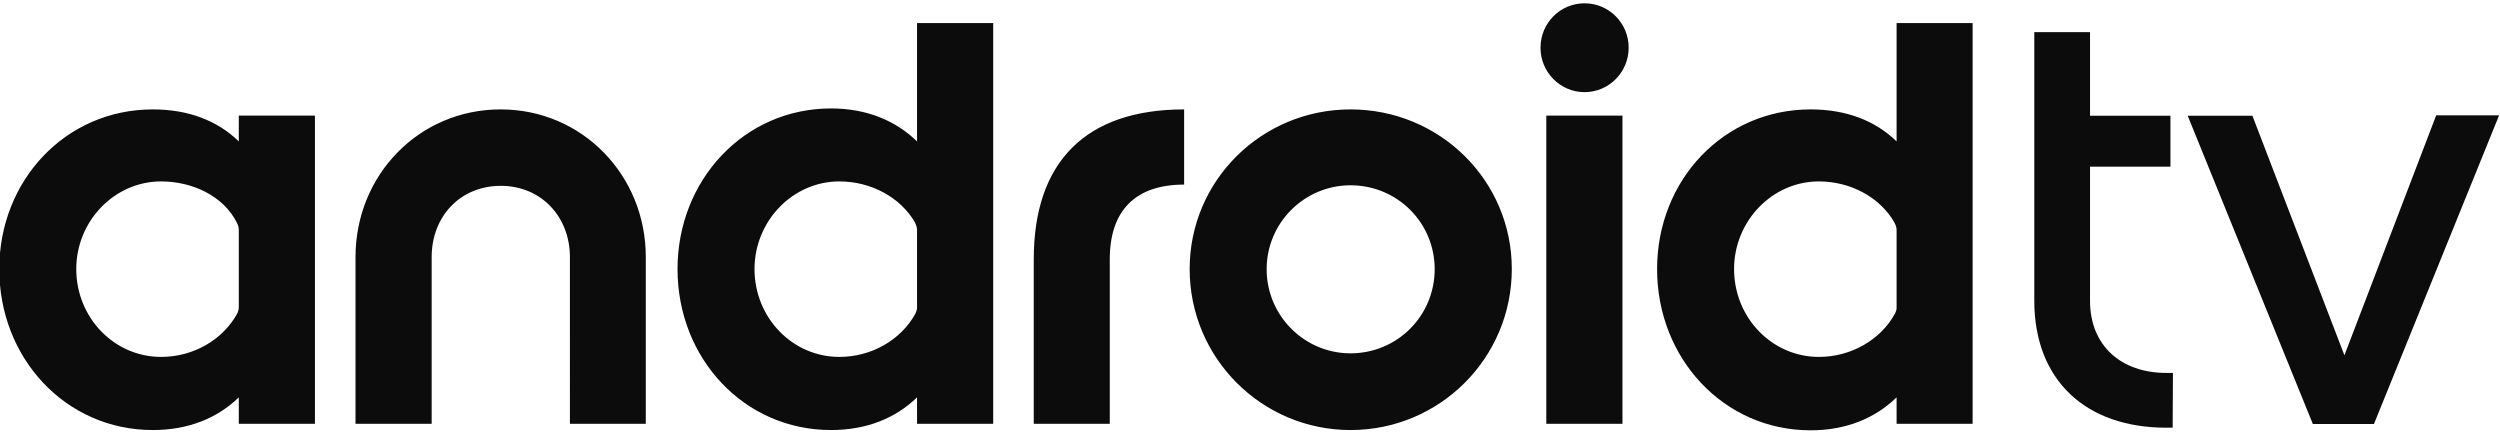
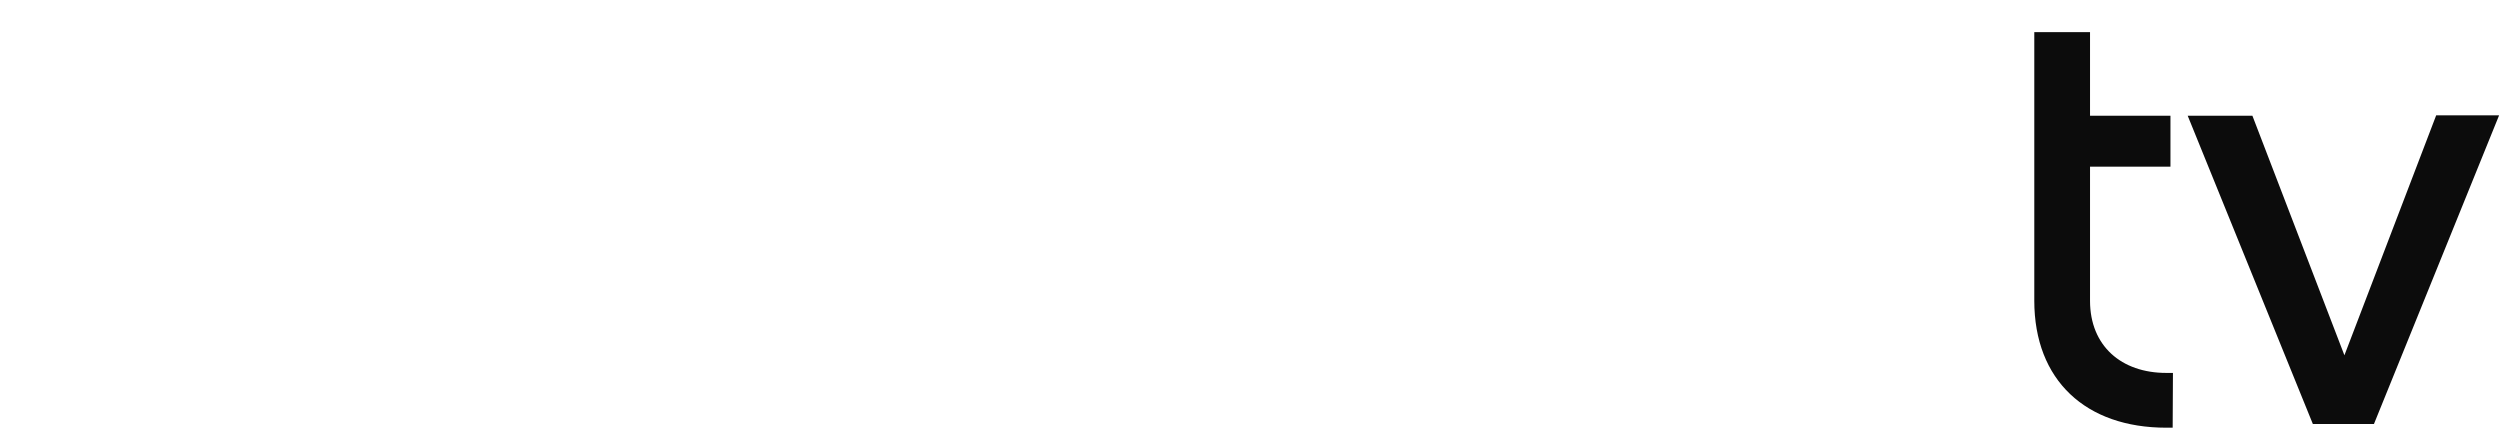
<svg xmlns="http://www.w3.org/2000/svg" version="1.1" id="图层_1" x="0px" y="0px" width="150px" height="26px" viewBox="0 0 150 26" enable-background="new 0 0 150 26" xml:space="preserve">
  <g id="layer1" transform="translate(-283.745,-312.631)">
    <g>
      <g id="g33668" transform="matrix(8.278,0,0,-8.278,-4845.703,2087.972)">
        <g id="g33674" transform="translate(623.816,205.704)">
-           <path id="path33676" fill="#0C0C0C" d="M-3,6.174c-0.34,0-0.615,0.284-0.615,0.637c0,0.346,0.275,0.635,0.615,0.635      c0.226,0,0.451-0.105,0.548-0.297c0.007-0.013,0.015-0.031,0.015-0.054V6.531c0-0.011-0.007-0.036-0.011-0.042      C-2.553,6.297-2.767,6.174-3,6.174 M-1.885,5.689v2.234h-0.552V7.736c-0.154,0.15-0.364,0.232-0.623,0.232      c-0.632,0-1.113-0.514-1.113-1.157c0-0.646,0.48-1.167,1.113-1.167c0.259,0,0.469,0.087,0.623,0.237V5.689H-1.885z M0.513,5.689      v1.209c0,0.594-0.462,1.07-1.052,1.07c-0.592,0-1.052-0.476-1.052-1.07V5.689h0.552v1.209c0,0.293,0.206,0.516,0.501,0.516      c0.293,0,0.501-0.224,0.501-0.516V5.689H0.513z M1.916,6.174c-0.34,0-0.615,0.284-0.615,0.637c0,0.346,0.275,0.635,0.615,0.635      c0.226,0,0.44-0.112,0.548-0.297C2.47,7.134,2.479,7.117,2.479,7.094V6.529c0-0.011-0.007-0.033-0.011-0.04      C2.363,6.297,2.149,6.174,1.916,6.174 M3.031,5.689v2.905H2.479V7.736c-0.154,0.15-0.364,0.239-0.623,0.239      c-0.632,0-1.113-0.521-1.113-1.164c0-0.646,0.48-1.167,1.113-1.167c0.259,0,0.469,0.087,0.623,0.237V5.689H3.031z M3.876,5.689      v1.193c0,0.353,0.186,0.541,0.539,0.541v0.545c-0.711,0-1.09-0.378-1.09-1.086V5.689H3.876z M5.621,6.2      c-0.335,0-0.608,0.273-0.608,0.61c0,0.335,0.273,0.608,0.608,0.608c0.34,0,0.61-0.272,0.61-0.608      C6.231,6.473,5.961,6.2,5.621,6.2 M5.621,5.644c0.646,0,1.169,0.521,1.169,1.167c0,0.643-0.523,1.157-1.169,1.157      c-0.643,0-1.166-0.514-1.166-1.157C4.455,6.165,4.978,5.644,5.621,5.644 M7.317,8.093c0.177,0,0.32,0.145,0.32,0.322      c0,0.179-0.143,0.322-0.32,0.322c-0.176,0-0.319-0.143-0.319-0.322C6.998,8.238,7.141,8.093,7.317,8.093 M7.592,7.923H7.04      V5.689h0.552V7.923z M9.016,6.174c-0.34,0-0.615,0.284-0.615,0.637c0,0.346,0.275,0.635,0.615,0.635      c0.226,0,0.44-0.112,0.547-0.297C9.57,7.134,9.579,7.117,9.579,7.094V6.527c0-0.011-0.007-0.031-0.011-0.038      C9.463,6.297,9.248,6.174,9.016,6.174 M10.13,5.689v2.905H9.579V7.736c-0.154,0.15-0.364,0.232-0.623,0.232      c-0.632,0-1.113-0.514-1.113-1.157c0-0.646,0.481-1.169,1.113-1.169c0.259,0,0.469,0.089,0.623,0.239V5.689H10.13L10.13,5.689z" />
-         </g>
+           </g>
        <g id="g33678" transform="translate(676.747,204.103)">
          <path id="path33680" fill="#0C0C0C" d="M-39.892,7.289l0.907,2.237h-0.456l-0.742-1.94h0.154l-0.744,1.937h-0.469l0.907-2.234      H-39.892z M-41.351,7.262l0.002,0.397h-0.049c-0.324,0-0.552,0.195-0.552,0.523v0.972h0.583v0.369h-0.583v0.606h-0.404V8.183      c0-0.579,0.375-0.921,0.956-0.921H-41.351z" />
        </g>
      </g>
    </g>
  </g>
</svg>